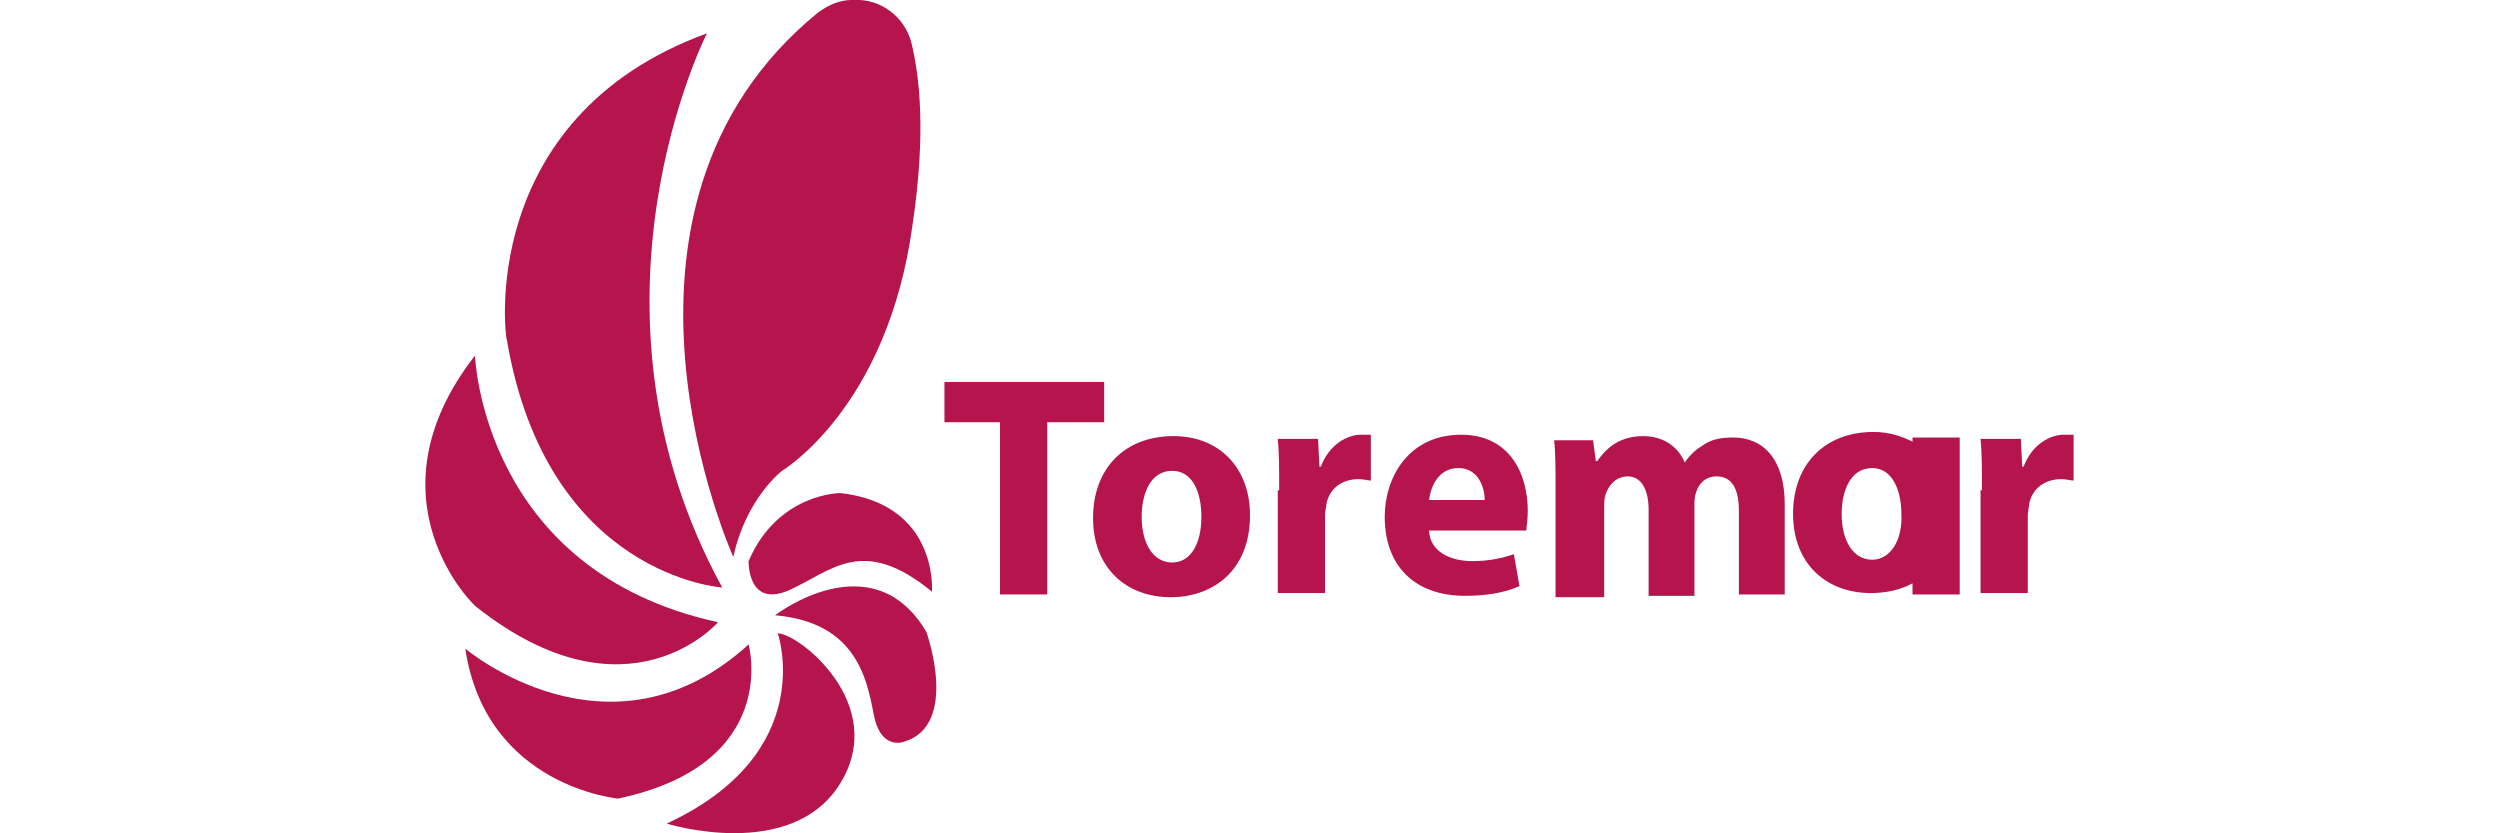
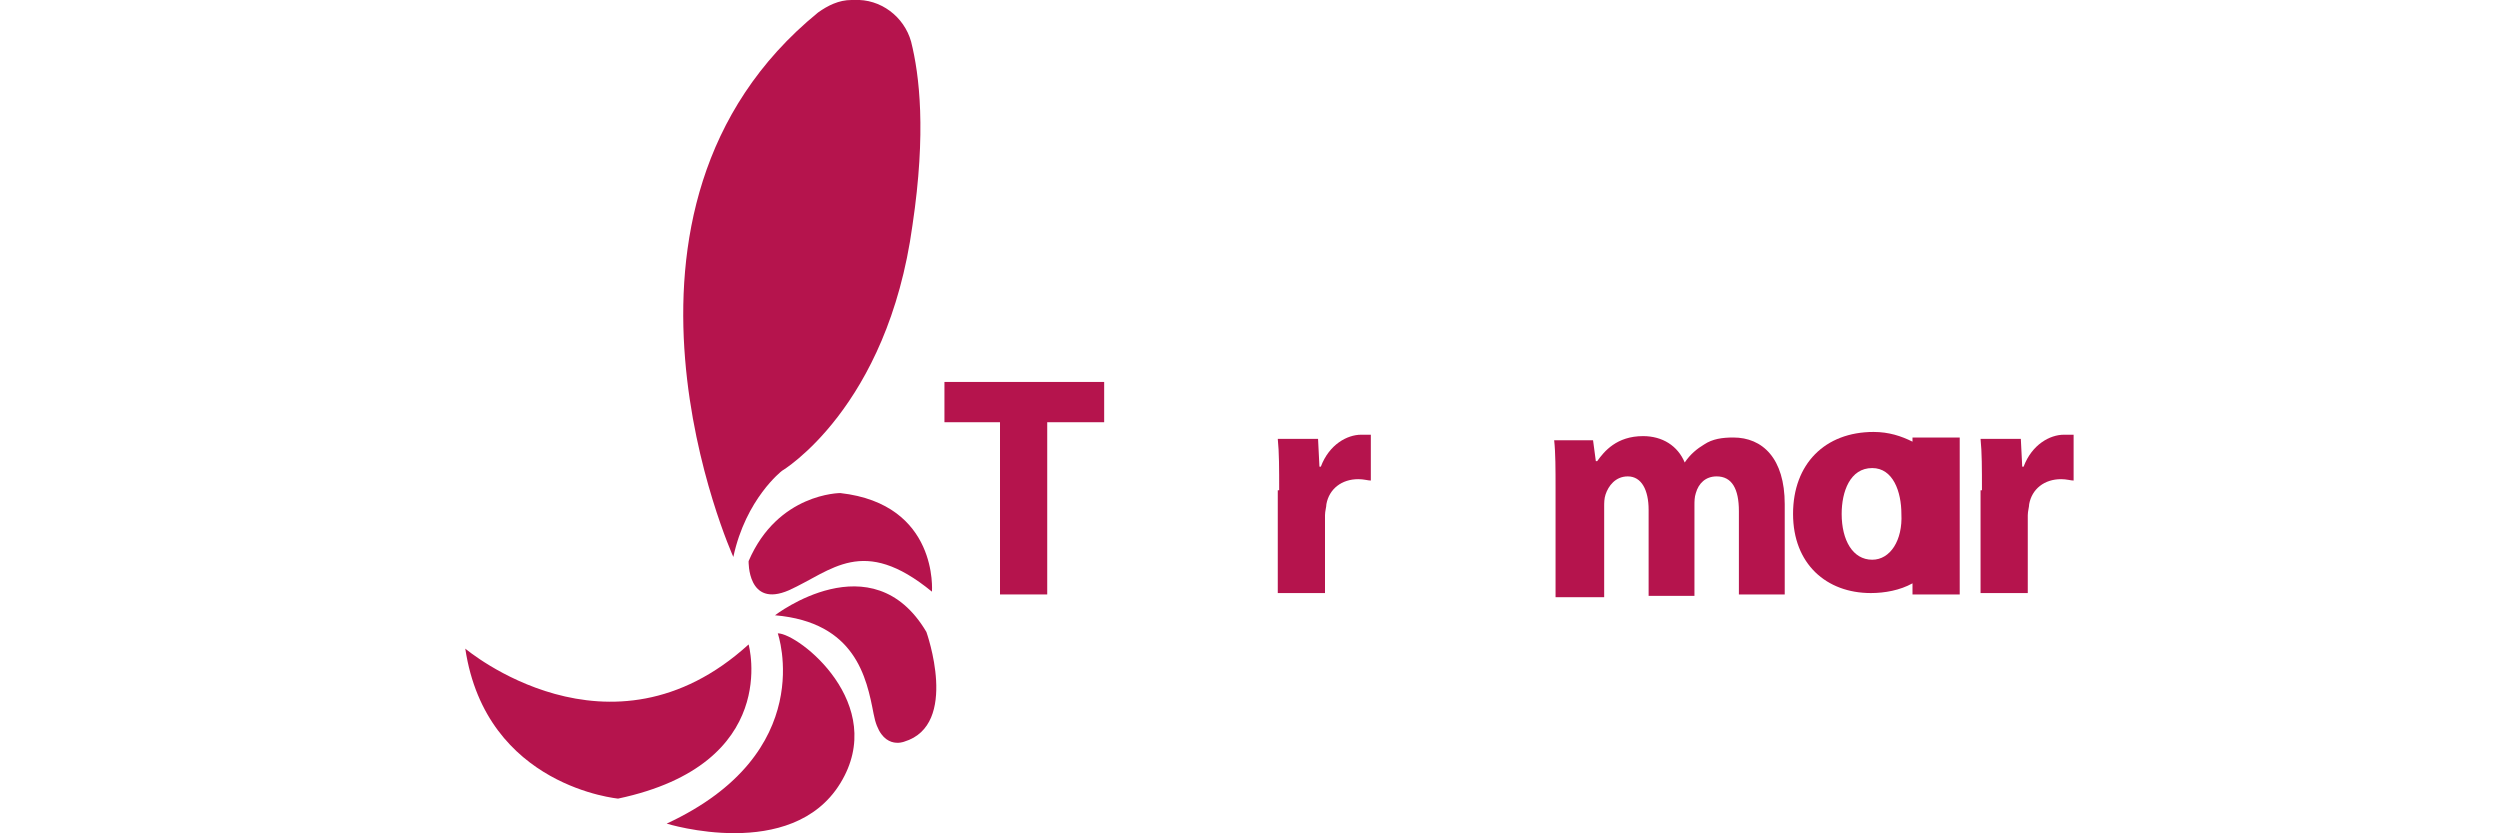
<svg xmlns="http://www.w3.org/2000/svg" version="1.1" id="TORE_1_" x="0px" y="0px" viewBox="0 0 180 60" enable-background="new 0 0 180 60" xml:space="preserve">
  <g>
    <path fill="#B5144D" d="M52.8,40.1c0,0-11.3-25,6.1-39.2C59.6,0.4,60.4,0,61.3,0l0.2,0c1.9-0.1,3.6,1.2,4.1,3   c0.6,2.4,1.1,6.5,0.1,13.2c-1.8,13.2-9.4,17.7-9.4,17.7S53.7,35.9,52.8,40.1z" />
    <path fill="#B5144D" d="M67.1,42.6c0,0,0.5-6.3-6.6-7.1c0,0-4.5,0-6.6,4.9c0,0-0.1,3.4,2.9,2.1C59.9,41.1,62.1,38.5,67.1,42.6z" />
    <path fill="#B5144D" d="M55.8,44.3c0,0,7-5.4,10.9,1.2c0,0,2.4,6.7-1.6,7.9c0,0-1.7,0.7-2.2-2C62.4,48.8,61.6,44.8,55.8,44.3z" />
    <path fill="#B5144D" d="M56,45.6c0,0,3,8.6-8,13.7c0,0,9,2.8,12.5-2.9S57.5,45.6,56,45.6z" />
    <path fill="#B5144D" d="M33.5,46.7c0,0,10.4,8.8,20.4-0.3c0,0,2.4,8.6-9.4,11.1C44.6,57.5,35,56.7,33.5,46.7z" />
-     <path fill="#B5144D" d="M34.2,25.6c0,0,0.5,15.5,17.5,19.2c0,0-6.5,7.5-17.4-1.1C34.3,43.8,26.1,36,34.2,25.6z" />
-     <path fill="#B5144D" d="M50.9,2.4c0,0-10,19.6,1.1,39.9c0,0-12.6-0.8-15.5-17.8C36.4,24.6,34.2,8.5,50.9,2.4z" />
    <path fill="#B5144D" d="M72,30.4h-4v-2.9h11.5v2.9h-4.1v12.4H72V30.4z" />
-     <path fill="#B5144D" d="M90,37.1c0,4.1-2.8,5.9-5.7,5.9c-3.2,0-5.6-2.1-5.6-5.7c0-3.6,2.3-5.9,5.8-5.9C87.8,31.4,90,33.7,90,37.1z    M82.2,37.2c0,1.9,0.8,3.3,2.2,3.3c1.3,0,2.1-1.3,2.1-3.3c0-1.7-0.6-3.3-2.1-3.3C82.8,33.9,82.2,35.6,82.2,37.2z" />
    <path fill="#B5144D" d="M92.1,35.3c0-1.6,0-2.7-0.1-3.7h2.9l0.1,2h0.1c0.6-1.6,1.9-2.3,2.9-2.3c0.3,0,0.5,0,0.7,0v3.3   c-0.2,0-0.5-0.1-0.9-0.1c-1.2,0-2.1,0.7-2.3,1.8c0,0.2-0.1,0.5-0.1,0.8v5.6h-3.4V35.3z" />
-     <path fill="#B5144D" d="M102.9,38.3c0.1,1.4,1.5,2.1,3.1,2.1c1.2,0,2.1-0.2,3-0.5l0.4,2.3c-1.1,0.5-2.5,0.7-3.9,0.7   c-3.7,0-5.8-2.2-5.8-5.7c0-2.8,1.7-5.9,5.5-5.9c3.5,0,4.8,2.8,4.8,5.5c0,0.6-0.1,1.1-0.1,1.4H102.9z M106.9,36   c0-0.8-0.4-2.3-1.9-2.3c-1.4,0-2,1.3-2.1,2.3H106.9z" />
    <path fill="#B5144D" d="M112,35.2c0-1.4,0-2.6-0.1-3.5h2.8l0.2,1.5h0.1c0.5-0.7,1.4-1.8,3.3-1.8c1.4,0,2.5,0.7,3,1.9h0   c0.4-0.6,0.9-1,1.4-1.3c0.6-0.4,1.3-0.5,2.1-0.5c2.1,0,3.7,1.5,3.7,4.8v6.5h-3.3v-6c0-1.6-0.5-2.5-1.6-2.5c-0.8,0-1.3,0.5-1.5,1.2   c-0.1,0.3-0.1,0.6-0.1,0.9v6.5h-3.3v-6.2c0-1.4-0.5-2.4-1.5-2.4c-0.9,0-1.4,0.7-1.6,1.3c-0.1,0.3-0.1,0.6-0.1,0.9v6.5H112V35.2z" />
    <path fill="#B5144D" d="M142.7,35.3c0-1.6,0-2.7-0.1-3.7h2.9l0.1,2h0.1c0.6-1.6,1.9-2.3,2.9-2.3c0.3,0,0.5,0,0.7,0v3.3   c-0.2,0-0.5-0.1-0.9-0.1c-1.2,0-2.1,0.7-2.3,1.8c0,0.2-0.1,0.5-0.1,0.8v5.6h-3.4V35.3z" />
    <g>
      <path fill="none" d="M134.8,33.6c-1.6,0-2.2,1.7-2.2,3.3c0,1.9,0.8,3.3,2.2,3.3c1.3,0,2.1-1.3,2.1-3.3    C137,35.3,136.4,33.6,134.8,33.6z" />
      <path fill="#B5144D" d="M137.7,31.5v0.3c-0.8-0.4-1.7-0.7-2.8-0.7c-3.5,0-5.8,2.3-5.8,5.9c0,3.6,2.4,5.7,5.6,5.7    c1,0,2.1-0.2,3-0.7v0.8h3.4V31.5H137.7z M134.8,40.3c-1.4,0-2.2-1.4-2.2-3.3c0-1.6,0.6-3.3,2.2-3.3c1.5,0,2.1,1.7,2.1,3.3    C137,38.9,136.1,40.3,134.8,40.3z" />
    </g>
  </g>
  <g>
</g>
  <g>
</g>
  <g>
</g>
  <g>
</g>
  <g>
</g>
  <g>
</g>
</svg>